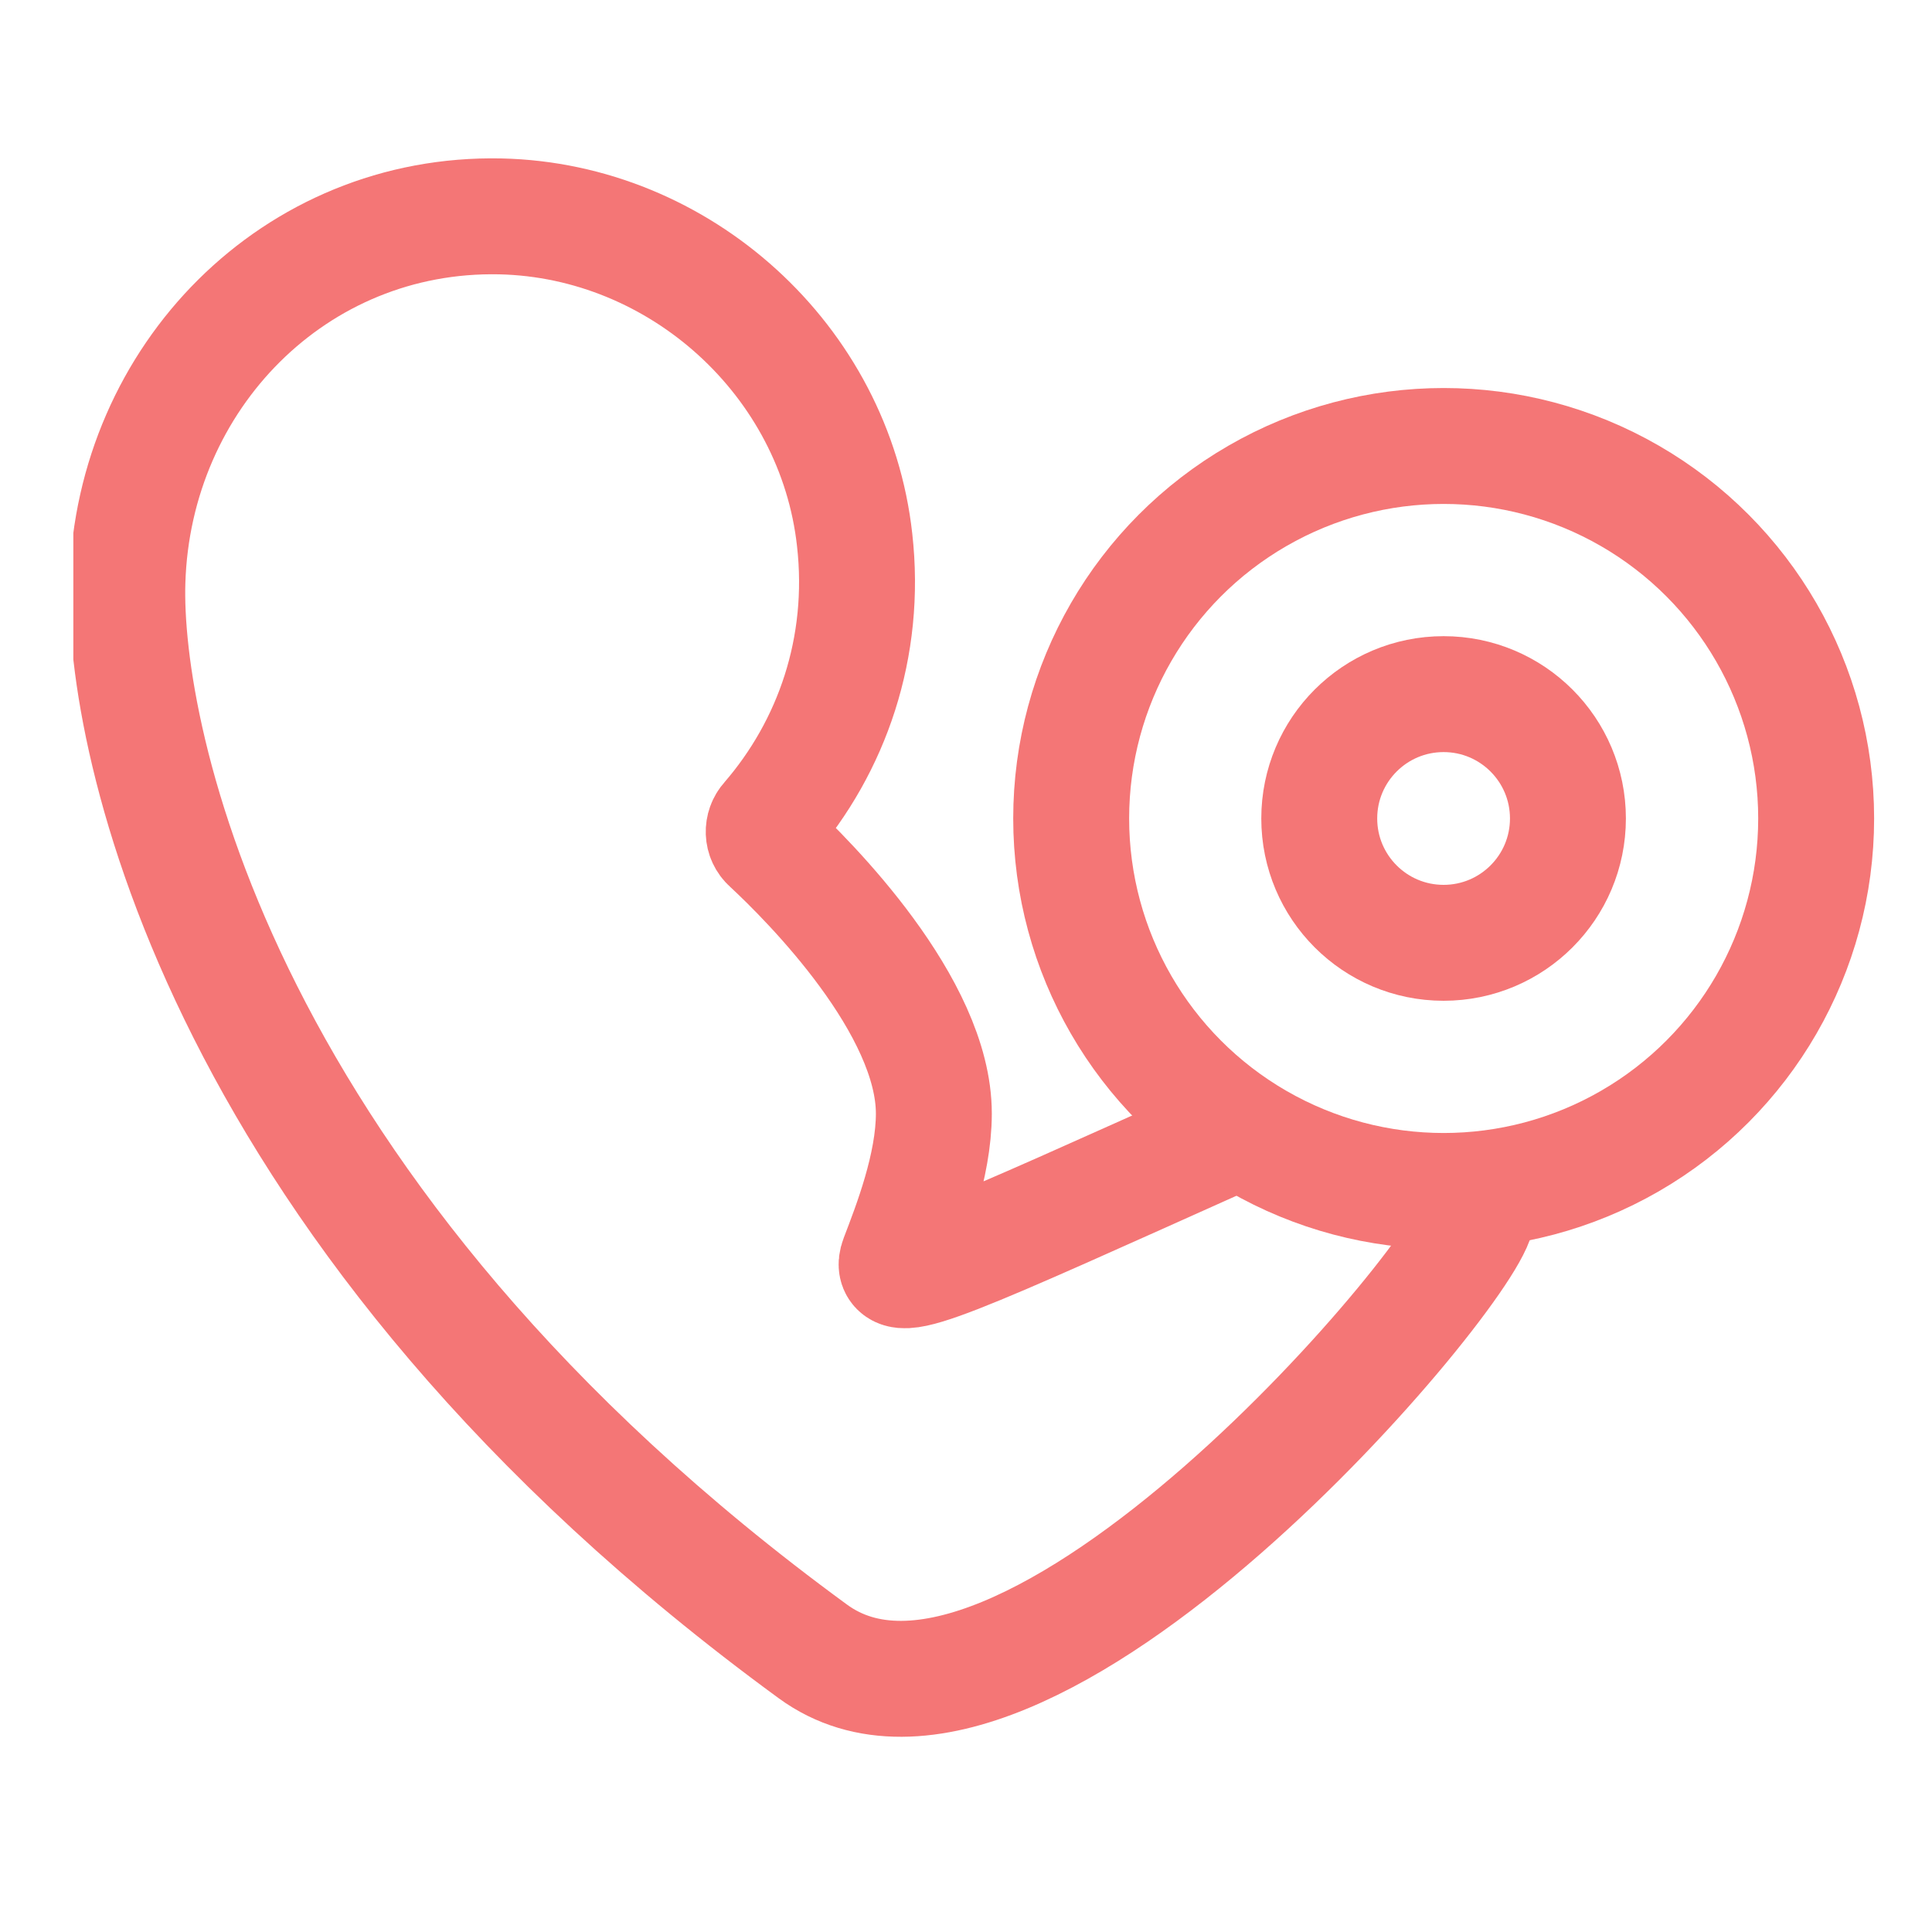
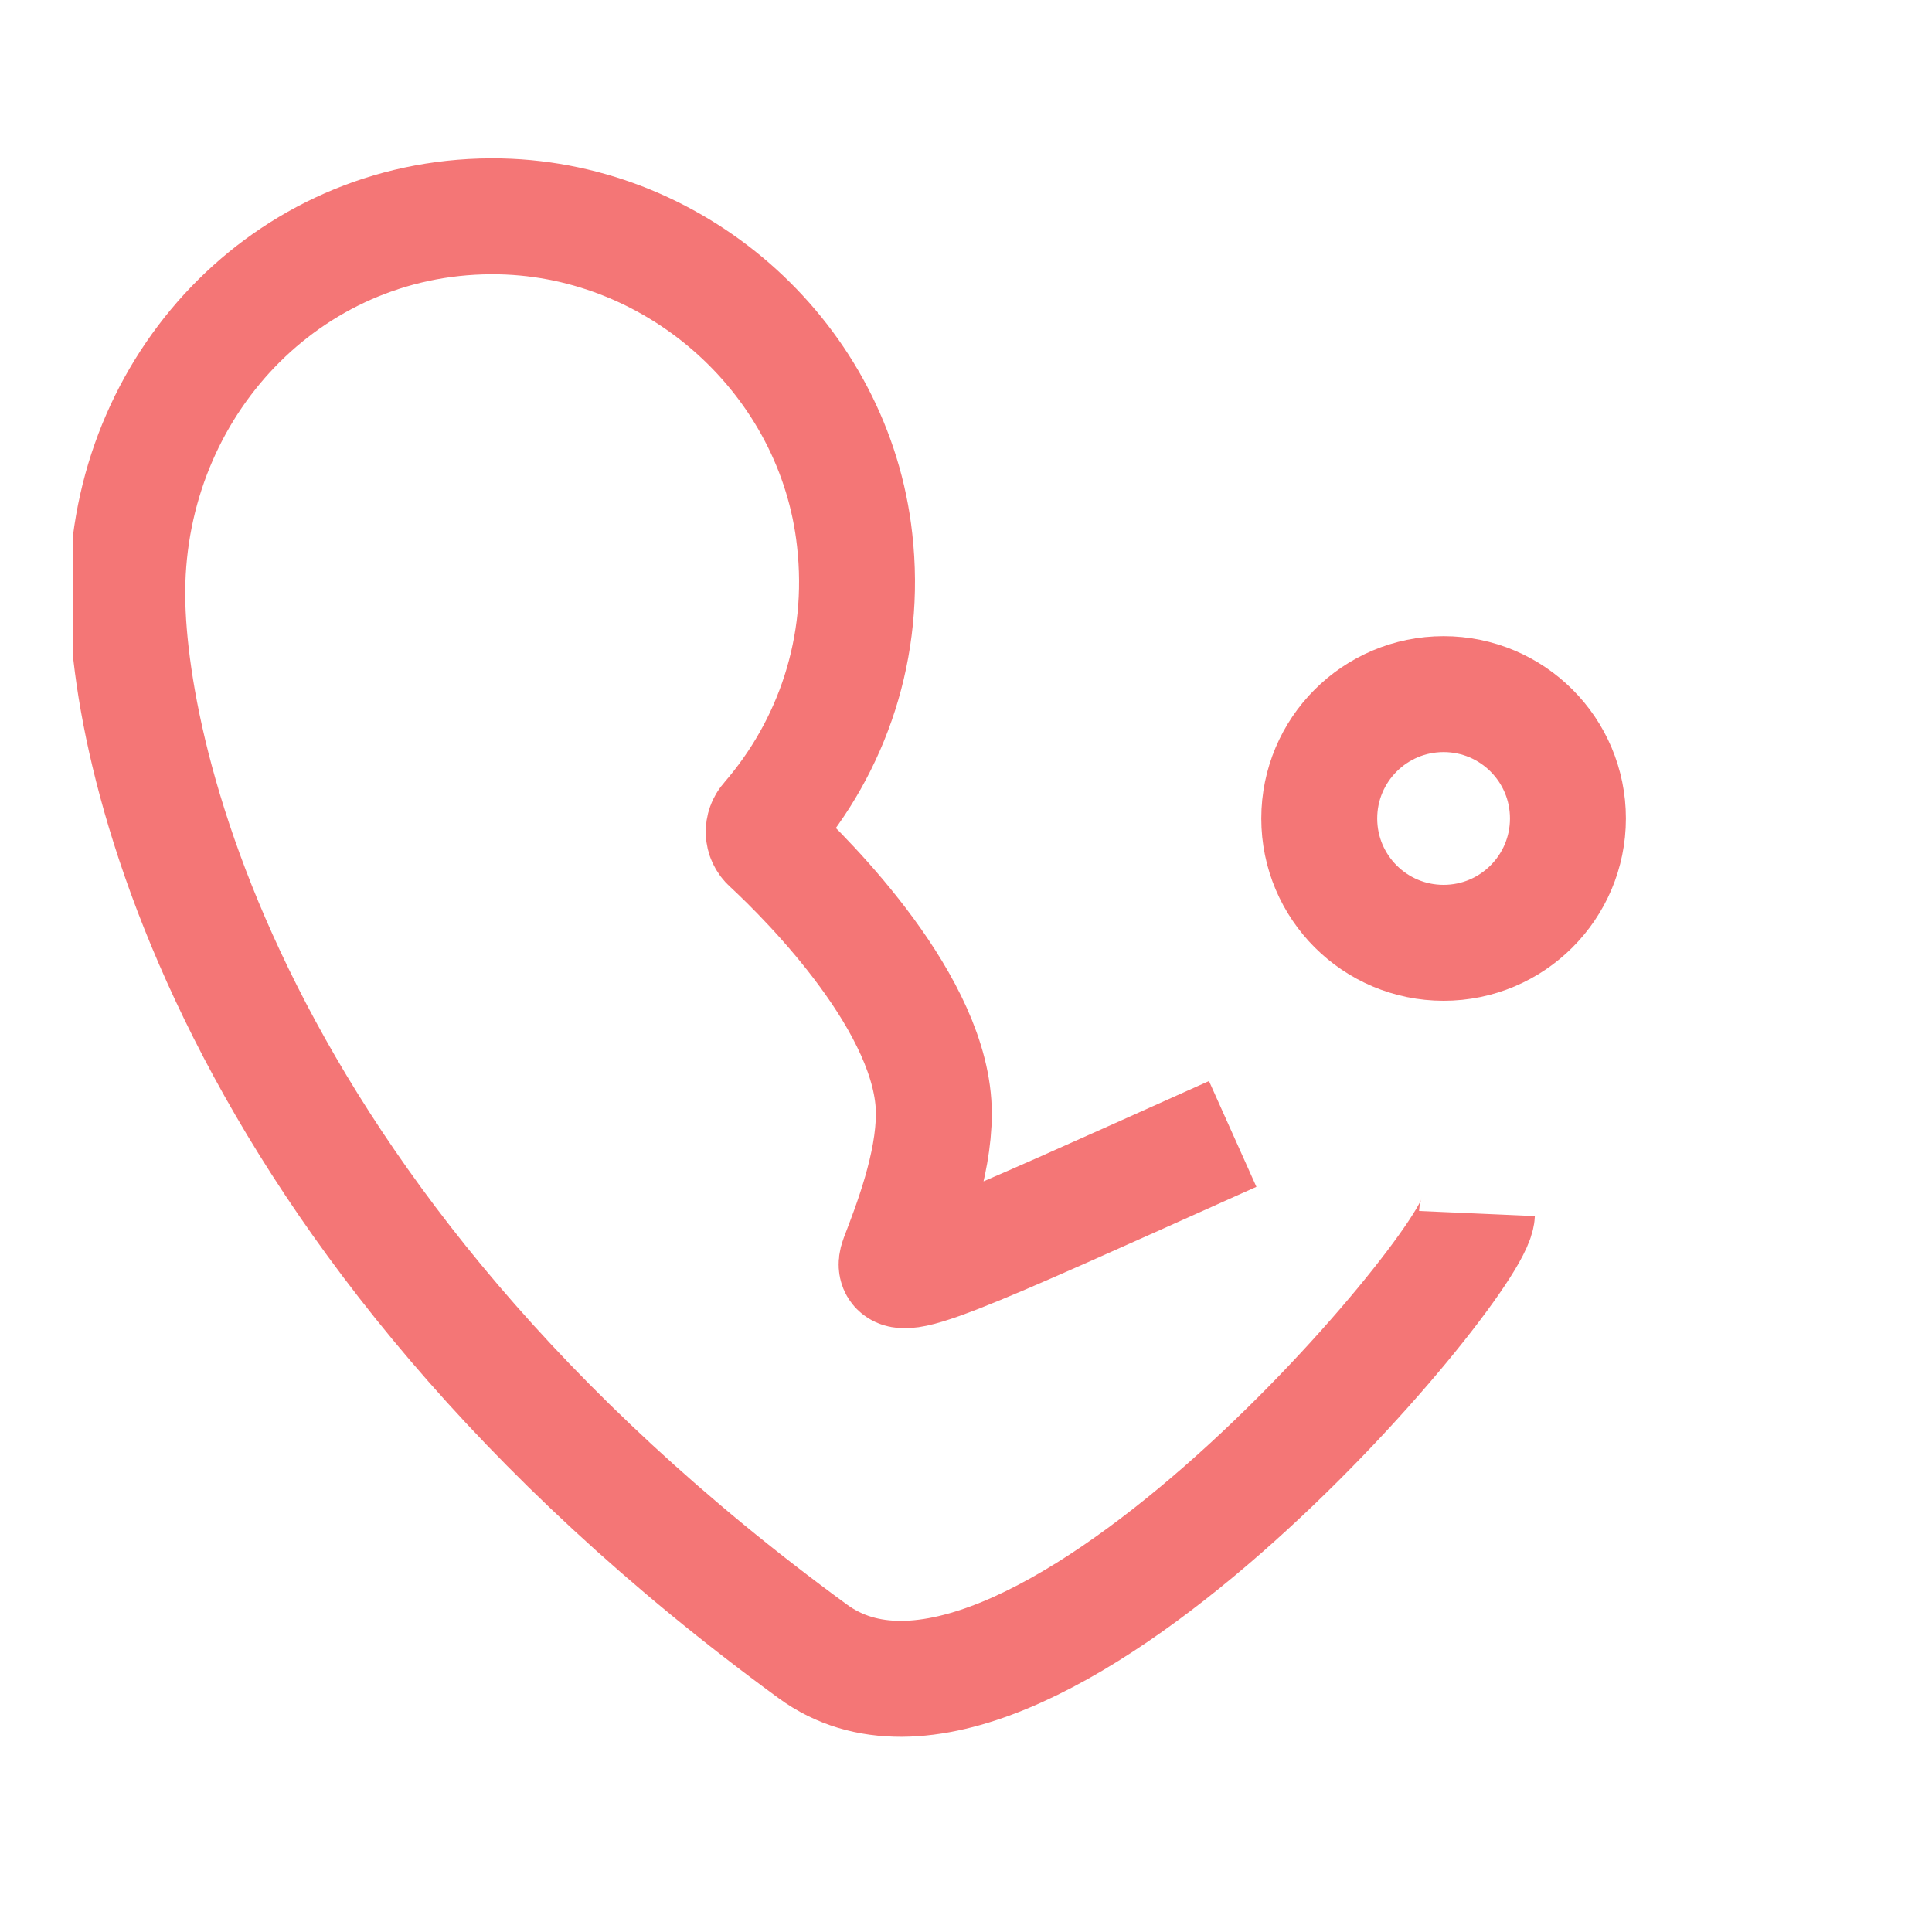
<svg xmlns="http://www.w3.org/2000/svg" width="25" height="25" viewBox="0 0 25 25" fill="none">
  <g clip-path="url(#clip0_2218_26662)">
    <path d="M15.951 14.673C12.399 16.265 11.454 16.715 11.62 16.282C11.786 15.848 12.084 15.086 12.084 14.41C12.084 13.019 10.476 11.406 9.953 10.921C9.863 10.841 9.859 10.704 9.94 10.615C10.765 9.662 11.216 8.377 11.059 6.986C10.803 4.664 8.8 2.851 6.473 2.8C3.814 2.745 1.73 4.881 1.649 7.522C1.585 9.539 2.823 15.745 10.518 21.369C13.233 23.356 19.082 16.384 19.112 15.703" stroke="#F47676" stroke-width="1.5" stroke-miterlimit="10" />
-     <circle cx="18.681" cy="10.591" r="4.82" stroke="#F47676" stroke-width="1.5" />
    <circle cx="18.68" cy="10.591" r="1.609" stroke="#F47676" stroke-width="1.5" />
  </g>
  <defs>
    <clipPath id="clip0_2218_26662">
      <rect width="24" height="24" fill="white" transform="translate(0.949 0.262)" />
    </clipPath>
  </defs>
</svg>